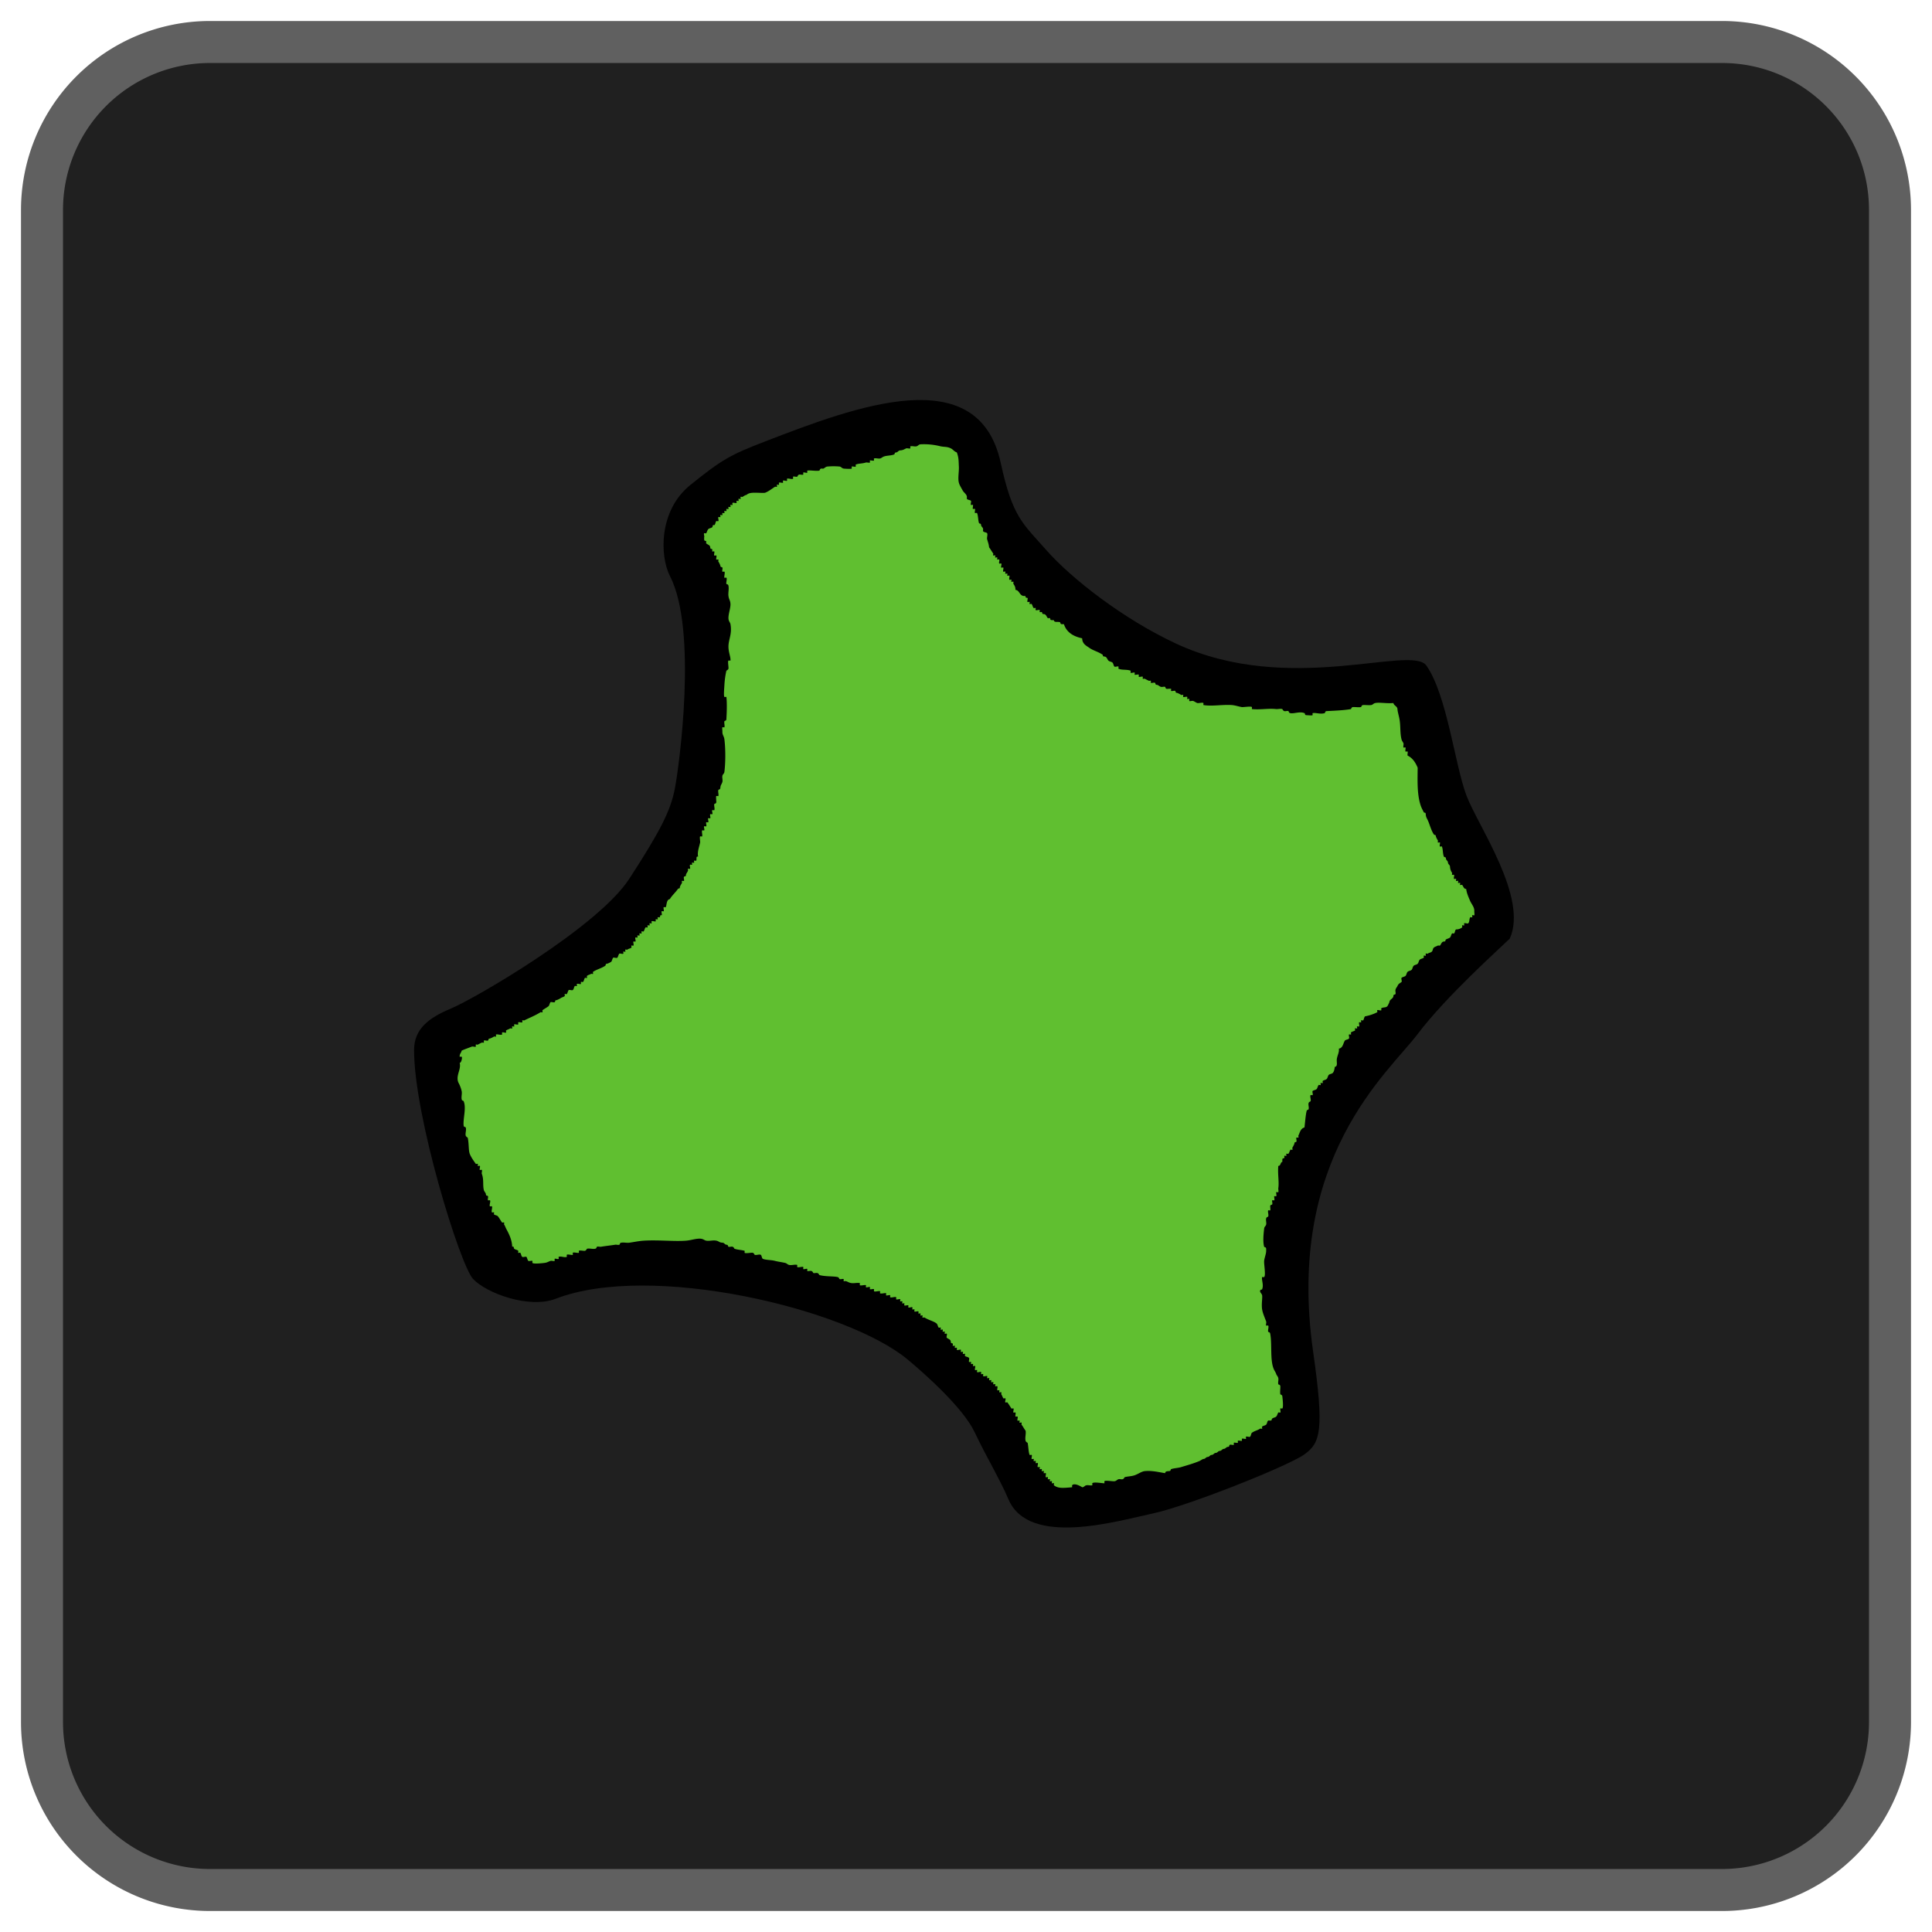
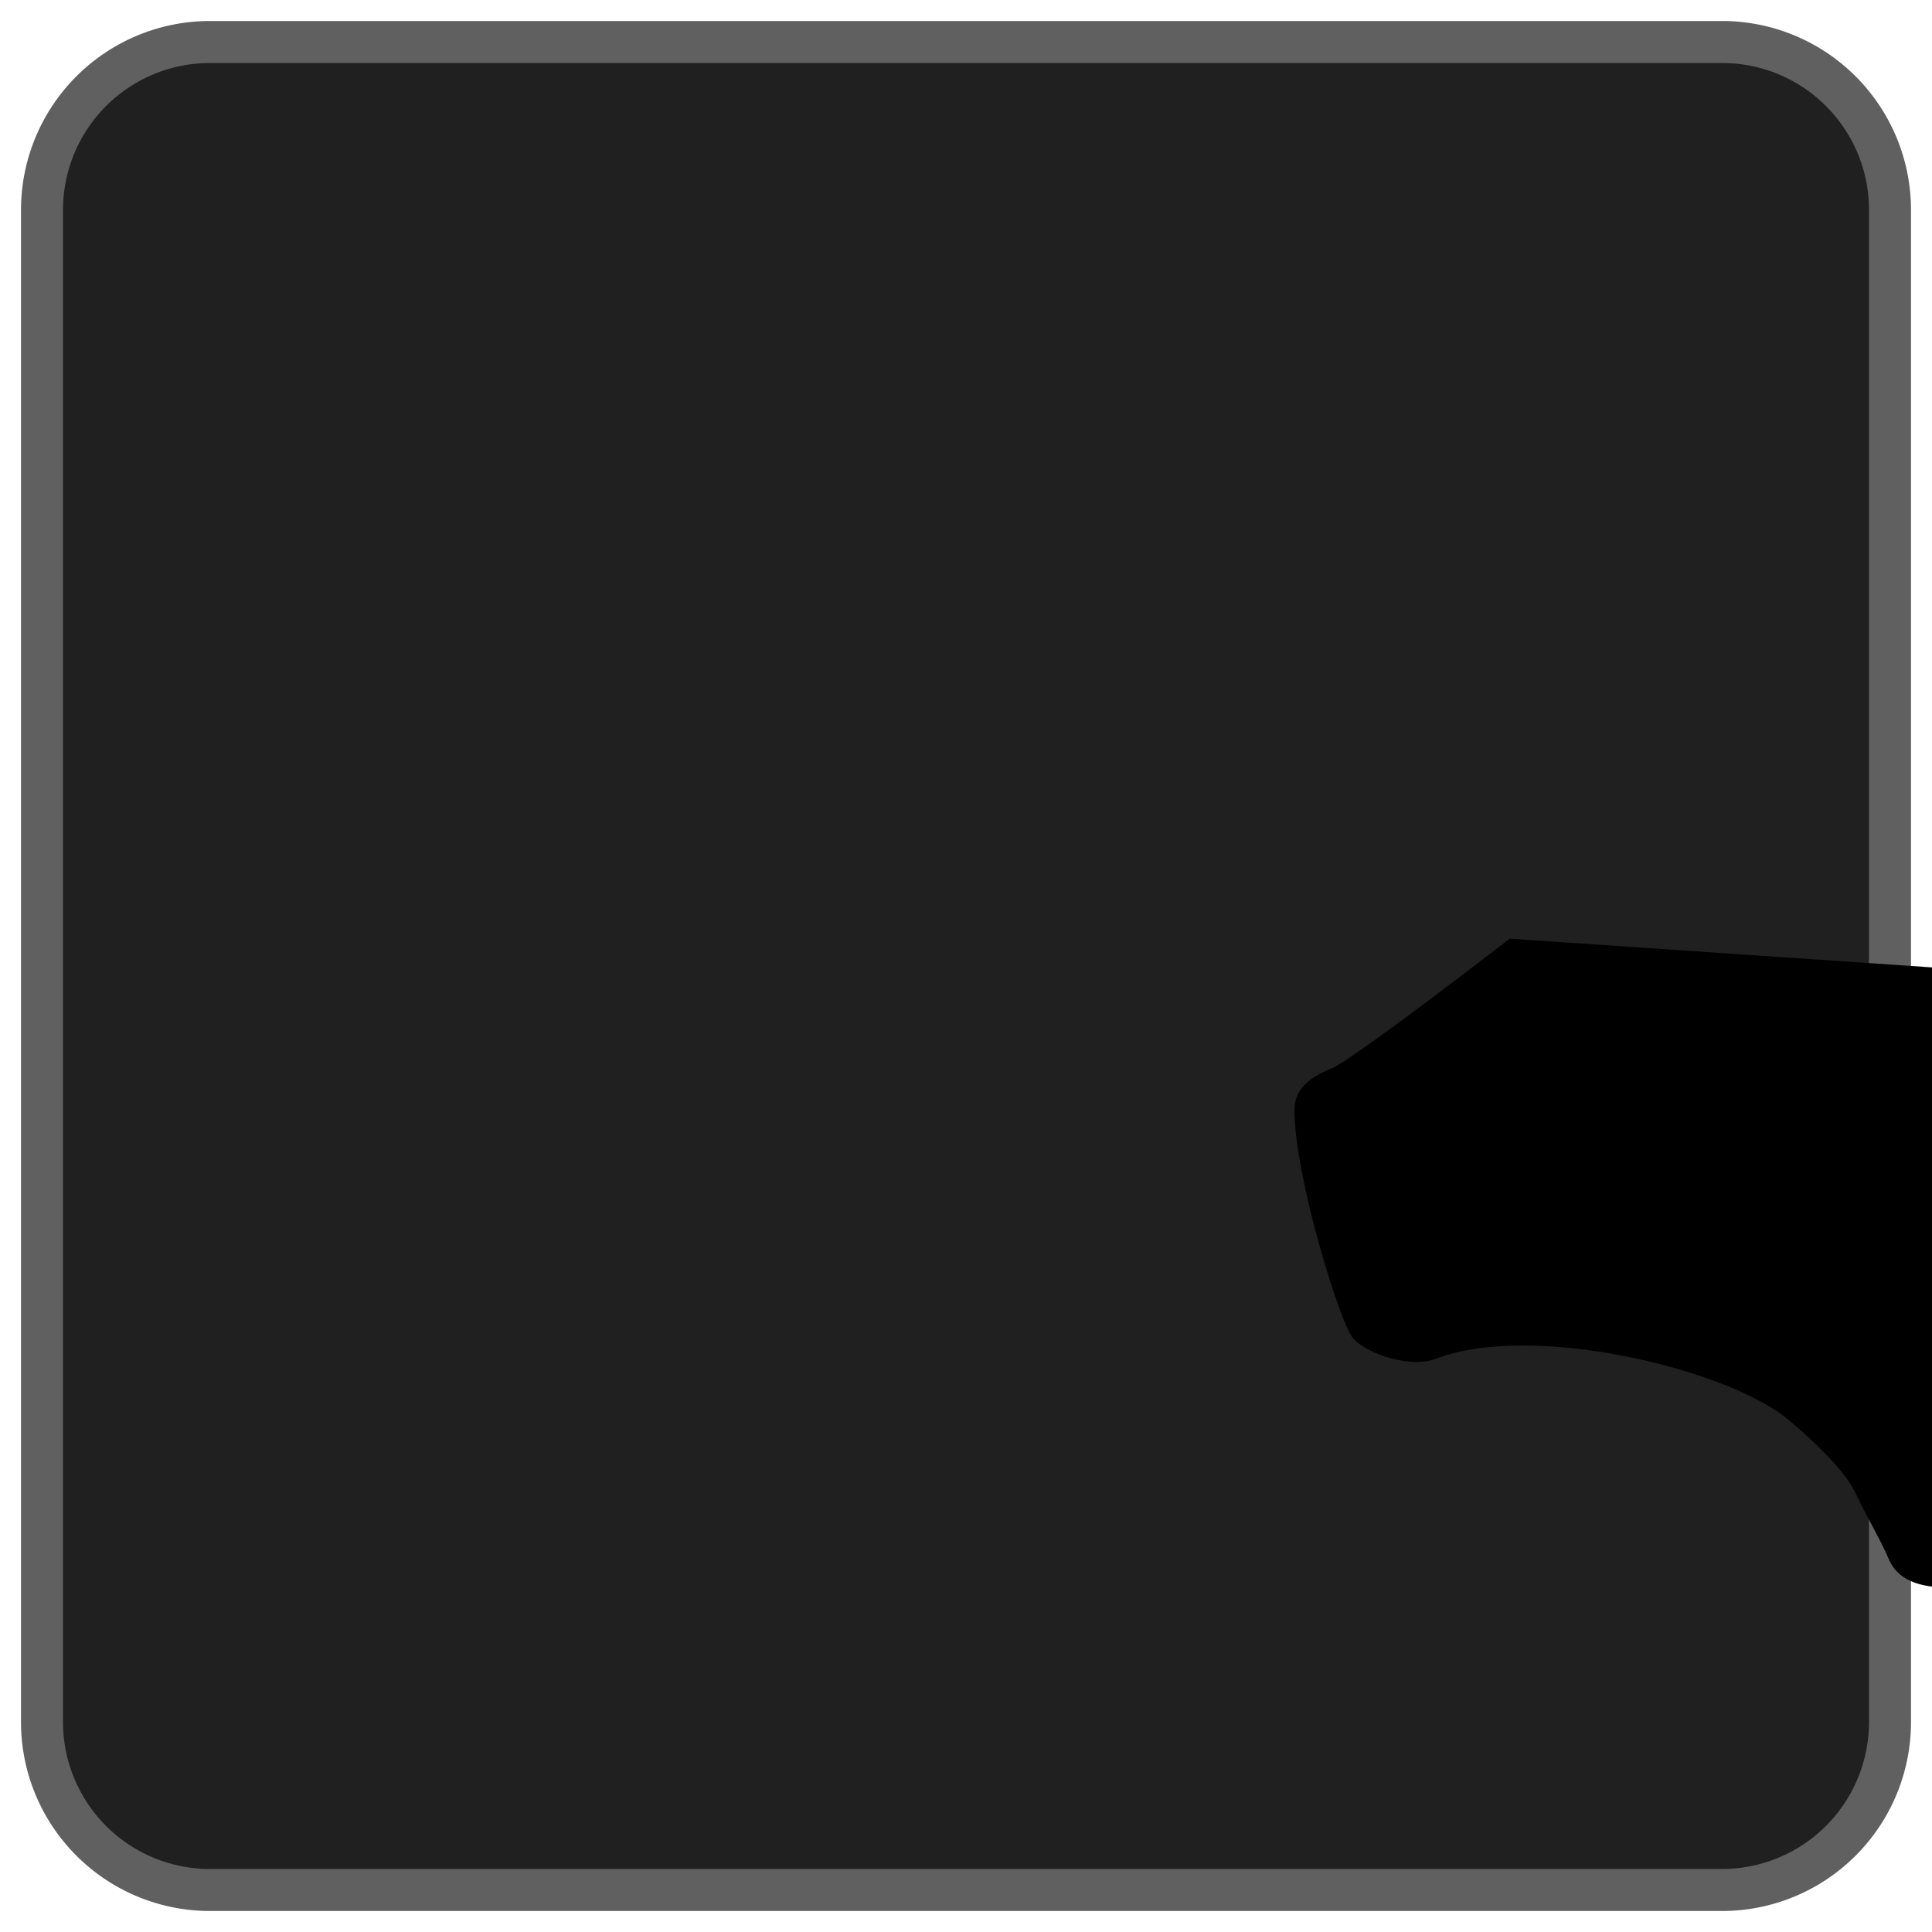
<svg xmlns="http://www.w3.org/2000/svg" viewBox="0 0 46 46" fill-rule="evenodd" clip-rule="evenodd" stroke-linejoin="round" stroke-miterlimit="2">
  <path d="M45.5 41a4.5 4.5 0 01-4.5 4.5H5A4.5 4.5 0 01.5 41V5A4.5 4.5 0 015 .5h36A4.5 4.5 0 0145.5 5v36z" fill="#606060" fill-rule="nonzero" />
  <path d="M44.5 41a3.5 3.5 0 01-3.5 3.5H5A3.5 3.5 0 011.5 41V5A3.5 3.5 0 015 1.5h36c1.934 0 3.5 1.566 3.5 3.5v36z" fill="#202020" fill-rule="nonzero" />
-   <path d="M35.946 22.349c.444-.974-.751-2.675-1.028-3.402-.278-.728-.463-2.393-.955-3.098-.359-.515-3.26.729-5.958-.523-1.273-.591-2.505-1.563-3.083-2.218-.579-.655-.814-.794-1.095-2.087-.53-2.443-3.423-1.356-5.624-.505-.811.313-1.008.421-1.766 1.031-.757.611-.73 1.695-.484 2.172.661 1.283.217 4.527.116 5.053-.101.525-.335.994-1.085 2.15s-3.7 2.864-4.241 3.088c-.54.225-.883.491-.884.99-.002 1.578 1.097 5.13 1.406 5.453.328.344 1.336.713 1.969.469 2.266-.875 6.922.235 8.38 1.45.382.319 1.313 1.137 1.594 1.732.281.595.6 1.116.803 1.594.489 1.146 2.596.515 3.428.339.832-.175 3.252-1.139 3.623-1.412.371-.272.475-.544.203-2.442-.661-4.62 1.796-6.646 2.485-7.558.688-.911 1.955-2.04 2.196-2.276 0 0-.613 1.344 0 0" fill-rule="nonzero" />
-   <path d="M35.102 21.695c.008-.09-.064-.166-.097-.24-.045-.105-.083-.19-.096-.289-.062-.002-.065-.064-.096-.096-.008-.008-.04.008-.049 0-.008-.008.009-.041 0-.049-.008-.007-.04.008-.047 0-.008-.008.008-.039 0-.048-.008-.007-.041.009-.049 0-.007-.007.008-.039 0-.048-.006-.006-.043.008-.048 0-.014-.022.011-.071 0-.096-.002-.006-.043.006-.047 0-.008-.008.006-.038 0-.048a.273.273 0 01-.049-.145c-.002-.047-.046-.056-.048-.096-.003-.048-.046-.056-.048-.095-.003-.053-.039-.026-.049-.049-.031-.072-.019-.171-.048-.241-.001-.005-.042.004-.047 0-.015-.011.009-.078 0-.096-.004-.007-.042.006-.049 0-.008-.008.007-.038 0-.048a.478.478 0 01-.048-.096c-.003-.056-.03-.021-.048-.048-.071-.11-.095-.231-.144-.337-.024-.052-.045-.074-.049-.145-.002-.053-.035-.023-.047-.047-.054-.106-.07-.135-.097-.241-.061-.247-.051-.524-.048-.818-.052-.125-.122-.232-.24-.289-.008-.029.01-.067 0-.097-.002-.004-.044.005-.049 0-.013-.011.008-.078 0-.095-.002-.006-.043.004-.048 0-.013-.011.007-.08 0-.097-.015-.038-.04-.062-.047-.096-.039-.149-.02-.325-.049-.481-.02-.107-.045-.178-.048-.241-.004-.069-.085-.081-.097-.144-.158.015-.336-.021-.432 0-.044.009-.06.043-.097.048-.063.008-.129-.004-.192 0-.039.002-.043.047-.048.048-.061.011-.131-.003-.193 0-.038.002-.043.047-.048.048-.175.032-.457.041-.578.048-.044.002-.035.045-.048.049-.114.031-.213-.018-.288 0-.004.001.003.044 0 .048-.012.012-.125 0-.144 0-.053-.001-.027-.04-.049-.048-.109-.048-.242.017-.336 0-.045-.009-.029-.041-.049-.049-.027-.012-.068.01-.095 0-.034-.011-.038-.043-.049-.048-.036-.015-.106.004-.145 0-.188-.021-.377.02-.577 0-.003-.001.003-.045 0-.048-.021-.026-.202.006-.241 0-.08-.013-.157-.042-.24-.048-.225-.015-.471.035-.674 0-.004-.001.004-.045 0-.048-.02-.02-.117.009-.145 0-.043-.015-.057-.033-.095-.048-.028-.012-.07.011-.096 0-.007-.003.004-.044 0-.048-.008-.008-.039.004-.049 0-.006-.004.005-.043 0-.049-.012-.015-.078.01-.096 0-.008-.003.006-.042 0-.048-.008-.008-.039.007-.049 0a.446.446 0 00-.095-.048c-.053-.003-.027-.038-.049-.048-.027-.012-.068.012-.096 0-.006-.003.005-.043 0-.048-.01-.01-.081.001-.096 0-.048-.003-.031-.043-.048-.048-.03-.01-.067.008-.096 0-.04-.01-.064-.047-.097-.048-.051-.003-.026-.039-.048-.049-.027-.012-.07.012-.096 0-.006-.002.005-.042 0-.048-.007-.007-.038.005-.048 0-.04-.018-.061-.03-.097-.048-.009-.005-.04.008-.048 0-.005-.005.006-.046 0-.048-.027-.012-.07.013-.095 0-.006-.002.004-.043 0-.048-.013-.015-.079.009-.097 0-.007-.004.006-.042 0-.048-.017-.016-.081.016-.097 0-.005-.005.006-.046 0-.048-.088-.035-.214-.009-.289-.048-.006-.004.006-.042 0-.049-.012-.015-.078.013-.095 0-.022-.016-.027-.076-.048-.096-.028-.024-.072-.022-.097-.048-.031-.031-.037-.093-.096-.096-.055-.003-.021-.031-.048-.048-.104-.067-.201-.09-.29-.145-.082-.061-.188-.099-.191-.241-.211-.045-.371-.142-.434-.336-.015-.001-.032 0-.047 0-.048-.002-.033-.042-.048-.048-.054-.018-.14.016-.145-.049-.016 0-.032.002-.049 0-.055-.002-.021-.03-.047-.048-.01-.006-.04.008-.048 0-.032-.031-.037-.093-.097-.096-.054-.002-.022-.033-.048-.048-.01-.005-.041.008-.048 0-.005-.005.006-.045 0-.048-.022-.01-.079.015-.096 0-.008-.007.007-.04 0-.048-.008-.008-.041.008-.048 0-.025-.029-.026-.069-.048-.096-.007-.008-.041.007-.049 0-.008-.008.008-.04 0-.048-.008-.009-.039.007-.048 0-.016-.013.013-.079 0-.096-.029-.003-.057-.008-.048-.048-.151.022-.127-.131-.241-.145.005-.068-.024-.104-.048-.144-.006-.011.008-.041 0-.048-.007-.009-.04.007-.048 0-.008-.009.008-.041 0-.049-.006-.006-.043.008-.047 0-.015-.023.009-.071 0-.096-.003-.006-.043.005-.049 0-.008-.008.007-.039 0-.048-.005-.008-.041.007-.048 0-.008-.008.008-.04 0-.048-.008-.009-.039.007-.048 0-.016-.013.012-.079 0-.096-.006-.008-.041.006-.049 0-.015-.017.017-.081 0-.097-.006-.006-.044.007-.048 0-.013-.025.011-.07 0-.096-.003-.006-.043.005-.047 0-.008-.008.005-.039 0-.048-.006-.008-.041.006-.049 0-.008-.008.009-.041 0-.048-.008-.009-.039.007-.047 0-.009-.009.006-.039 0-.048-.038-.05-.061-.096-.098-.145-.01-.085-.025-.113-.047-.192-.011-.042.018-.106 0-.145-.009-.018-.088-.024-.096-.048-.005-.011.001-.036 0-.048-.003-.048-.046-.057-.048-.096-.003-.052-.039-.027-.049-.049-.023-.057-.02-.183-.048-.24-.003-.006-.042.004-.048 0-.014-.011.008-.079 0-.097-.004-.006-.043.005-.049 0-.014-.011.01-.078 0-.095-.002-.007-.041.005-.046 0-.017-.013.011-.079 0-.097-.018-.023-.081-.021-.098-.048-.004-.008.001-.037 0-.048-.002-.055-.07-.1-.096-.144-.032-.057-.084-.143-.095-.193-.028-.11.006-.255 0-.385-.007-.123 0-.206-.049-.336-.065-.021-.086-.069-.145-.097-.09-.044-.148-.028-.24-.048a1.6 1.6 0 00-.481-.048c-.048.005-.056.039-.097.048-.044.01-.1-.014-.145 0-.004.002.004.044 0 .048-.01.013-.078-.007-.095 0-.055.022-.072.044-.145.048-.047.003-.057.046-.096.049-.05.003-.026.039-.049.048-.071.03-.168.023-.24.048-.04.013-.06.04-.095.048-.044.009-.103-.015-.145 0-.005.002.004.043 0 .048-.012.014-.079-.009-.096 0-.006.002.004.042 0 .048-.01.013-.08-.006-.096 0-.079.027-.172.021-.242.049-.004.001.004.042 0 .047-.011.014-.078-.008-.095 0-.006.003.004.043 0 .048-.011.013-.172.004-.194 0-.045-.008-.056-.042-.095-.048a1.64 1.64 0 00-.289 0c-.046.004-.06.033-.096.048-.012.005-.035-.001-.049 0-.041.003-.039.046-.047.049-.079.016-.24-.015-.289 0-.005.001.004.044 0 .048-.015.016-.08-.016-.096 0-.005.004.006.045 0 .047-.027.012-.068-.006-.097 0-.039.011-.032.042-.047.049-.028.011-.069-.012-.098 0-.006.002.006.043 0 .048-.02.021-.115-.013-.143 0-.007.003.005.043 0 .048-.017.016-.081-.016-.097 0-.005.005.006.046 0 .048-.024.011-.074-.015-.096 0-.008.006.006.041 0 .048-.008.008-.04-.008-.049 0-.007.008.009.04 0 .049-.007.007-.038-.007-.046 0-.072.045-.158.116-.242.144-.151.01-.353-.033-.432.047-.043.01-.065.029-.098.049-.009.006-.039-.008-.047 0-.008.009.008.04 0 .048s-.041-.008-.049 0c-.006.007.008.043 0 .048-.009.007-.039-.008-.047 0-.005.005.005.046 0 .048-.025.011-.075-.014-.097 0-.008.006.007.042 0 .049-.008.007-.039-.009-.048 0-.008.007.009.04 0 .047-.008.009-.04-.007-.048 0-.008.008.008.041 0 .048-.008.009-.04-.007-.049 0-.007.009.009.041 0 .049-.007.008-.039-.008-.047 0s.008.04 0 .048-.041-.008-.048 0c-.008.008.007.04 0 .048-.008.008-.041-.008-.049 0-.007.009.009.04 0 .048-.004.006-.045-.006-.047 0-.012.025.014.075 0 .096-.006.008-.042-.006-.049 0-.023.025-.019.077-.048.097-.048-.019-.033.035-.048.048-.029.024-.071.022-.096.048-.021.022-.032.072-.048.096-.005.008-.041-.005-.049 0-.016.013.012.079 0 .096v.049c.004.055.031.021.049.048.006.009-.008.04 0 .048.031.031.093.037.096.096.003.055.034.023.048.048.005.01-.007.041 0 .048.005.005.045-.006.048 0 .011.026-.014.072 0 .097.004.007.042-.006.048 0 .016.012-.01.078 0 .096.004.007.042-.006.049 0 .008.008-.007.039 0 .048a.424.424 0 01.047.096c.004.052.039.026.049.049.011.026-.012.068 0 .096.002.005.043-.005.048 0 .021.021-.012.115 0 .144.002.006.043-.005.047 0 .022.021-.011.116 0 .145.011.024.038-.003.049.047.016.077-.01.164 0 .242.011.087.045.108.048.192.004.099-.049.226-.048.336 0 .073.04.098.048.145.042.234-.046.358-.048.529-.002.135.057.255.048.337-.001.003-.045-.003-.048 0-.023.019.008.161 0 .193-.008.027-.049.047-.049.047-.025.11-.041.229-.047.338-.004.082-.022.267 0 .288.002.003.047-.003.047 0 .02.18.006.416 0 .53-.002.044-.045.036-.047.048-.011.045.012.1 0 .145-.001.003-.044-.004-.048 0-.01.006.001.082 0 .095-.006.088.038.111.048.193.03.248.026.558 0 .77-.006.049-.04.056-.048.096-.01.046.011.099 0 .145-.016.06-.044.067-.049.144-.002.045-.044.035-.047.048-.014.045.012.1 0 .145-.002.004-.045-.004-.049 0-.012.01.001.125 0 .144-.002.044-.045.035-.048.048-.011.043.017.103 0 .145-.002.005-.044-.005-.048 0-.016.015.016.079 0 .095-.005.006-.045-.006-.048 0-.014.026.011.071 0 .097-.002.005-.043-.005-.048 0-.017.016.016.08 0 .096-.005.005-.046-.006-.048 0-.012.027.014.072 0 .096-.004.007-.043-.006-.049 0-.016.016.017.08 0 .097-.004.005-.046-.006-.048 0-.014.042.011.099 0 .144-.001.004-.044-.004-.048 0-.016.016.005.12 0 .144-.019.098-.073.226-.048.337-.063-.015-.024.072-.047.096-.008.008-.042-.007-.049 0-.008.009.008.04 0 .048-.008.009-.04-.008-.048 0-.009.009.008.04 0 .049-.007.006-.043-.008-.048 0-.015.022.01.071 0 .096-.003.006-.043-.005-.049 0-.007.007.005.038 0 .048-.011.026-.047.074-.048.096-.002.055-.032.022-.047.048-.015.025.01.071 0 .096-.003.007-.043-.004-.049 0-.007.008.005.039 0 .048-.012.027-.047.075-.048.097-.003.056-.028.021-.048.048-.068.095-.131.143-.193.241-.084.015-.071.142-.096.192-.003.006-.042-.004-.048 0-.015.012.009.079 0 .096-.003.007-.042-.004-.048 0-.015.013.012.08 0 .097-.049-.016-.032.032-.049.048-.007.008-.04-.008-.047 0-.007.007.007.042 0 .048-.009.007-.04-.008-.048 0-.005.005.006.045 0 .048-.023.01-.078-.015-.097 0-.008.007.008.041 0 .048-.008.008-.04-.007-.048 0-.008.008.008.041 0 .048-.008.008-.041-.008-.049 0-.007.008.009.04 0 .049-.006.007-.041-.009-.047 0-.024.028-.023.069-.048.096-.008.008-.04-.008-.048 0s.008.039 0 .048c-.008.008-.04-.009-.048 0-.008.008.008.04 0 .048s-.041-.008-.049 0 .008.04 0 .048-.04-.008-.048 0c-.016.016.016.081 0 .097-.005.004-.046-.006-.048 0-.01.024.015.074 0 .095-.005.009-.041-.006-.048 0-.008.008.008.041 0 .049-.029.024-.069.023-.096.048-.009.007-.04-.008-.049 0-.008.008.009.04 0 .048-.008.008-.039-.008-.048 0-.007.007.009.042 0 .048-.02.015-.072-.011-.095 0-.015.007-.032.084-.048.096-.022.016-.073-.01-.097 0-.015.007-.032.085-.048.097a.453.453 0 01-.097.047c-.055.003-.02.031-.047.049-.095.063-.203.086-.289.144-.008.006.006.041 0 .048-.008.008-.039-.006-.048 0-.035.023-.068.023-.097.049-.008.007.008.04 0 .047-.008.008-.041-.007-.048 0-.023.028-.019.075-.048.097-.009.007-.04-.009-.048 0-.004.005.005.045 0 .048-.024.01-.075-.015-.096 0-.008.006.007.041 0 .048-.008.008-.041-.008-.049 0-.023.028-.02.074-.048.096-.019.015-.073-.01-.096 0-.013.006-.034.084-.047.096-.01.008-.041-.008-.049 0s.008.042 0 .048c-.028.023-.069.029-.096.049a.512.512 0 01-.097.048c-.054.003-.022.032-.047.048-.024.014-.071-.011-.097 0-.015.006-.032.084-.048.096-.05.037-.096.06-.145.096-.007.006.008.041 0 .048-.007.008-.038-.006-.047 0-.126.08-.3.149-.386.194-.009.004-.04-.008-.048 0-.005.004.007.045 0 .046-.025.012-.071-.013-.096 0-.007.005.005.043 0 .049-.012.016-.079-.011-.096 0-.008.006.007.041 0 .049-.008.008-.04-.008-.048 0-.009.008.008.039 0 .047-.009.008-.038-.006-.048 0-.034.023-.066.026-.097.049-.008.006.007.041 0 .049-.016.015-.08-.018-.096 0-.005.005.007.044 0 .047-.037.019-.104-.012-.144 0-.005.002.004.044 0 .048-.009.008-.039-.005-.048 0a.436.436 0 01-.097.048c-.051.003-.026.038-.047.048-.028.012-.071-.012-.097 0-.006.003.005.043 0 .049-.007.007-.038-.004-.048 0-.041.017-.06.029-.097.048-.009.005-.04-.008-.047 0-.006.005.005.046 0 .048-.028.011-.069-.01-.097 0-.078.031-.17.062-.24.095-.014.063-.048.068-.048.145 0 .002.045-.002.048 0 .024.025-.017.162-.048.144.036.13-.055.253-.049.385.004.073.028.098.049.145.023.057.031.074.048.144.013.062-.011.131 0 .193.008.045.04.029.047.048.069.161-.017.415 0 .578.006.048.04.027.049.047.023.054-.014.136 0 .193.006.026.048.05.048.049.032.144.017.302.048.384.034.088.096.172.145.241.005.007.041-.006.047 0 .009.007-.007.041 0 .048.009.008.04-.007.048 0 .017.016-.015.081 0 .096.006.005.046-.006.049 0 .012.028-.011.069 0 .097.052.138.016.262.048.385.011.038.046.064.048.096.003.053.037.024.049.047.011.027-.01.07 0 .098.002.004.043-.004.047 0 .025.019-.022.121 0 .143.005.005.046-.005.048 0 .017.038-.021.11 0 .145.005.007.042-.007.049 0 .008.007-.009.042 0 .048.027.023.074.019.096.049.037.048.06.095.096.144.005.008.041-.008.048 0 .008.008-.005.038 0 .047.022.033.032.065.048.098.071.131.138.264.145.432.048-.018.033.035.048.048.029.025.07.022.096.049.008.008-.008.039 0 .047s.041-.008.048 0c.024.028.02.076.048.097.021.014.073-.011.097 0 .017.007.027.084.048.096.024.013.069-.01.096 0 .004.001-.004.043 0 .048.026.032.272.003.289 0 .071-.009.096-.035.144-.048.028-.008.069.012.097 0 .005-.002-.005-.043 0-.049.015-.015.08.017.095 0 .006-.004-.006-.045 0-.047.055-.023.139.023.194 0 .005-.003-.006-.043 0-.048.02-.022.115.011.143 0 .007-.003-.005-.043 0-.049.022-.021.116.013.145 0 .006-.002-.005-.043 0-.047.017-.018.118.006.144 0 .029-.008.048-.049.048-.049.061-.015.131.012.193 0 .045-.008.029-.039.047-.048.027-.01.07.005.097 0 .104-.018.239-.032.337-.048.027-.004.071.011.097 0 .025-.011-.005-.039.047-.048.063-.011.13.009.193 0 .105-.015.229-.041.337-.048.359-.022.722.022 1.01 0 .124-.01.228-.052.337-.048.073.002.098.039.145.048.077.013.164-.017.24 0 .063.012.067.044.145.048.048.002.056.046.095.048.049.002.032.042.049.048.029.009.067-.008.096 0 .036.009.037.044.049.048.075.027.165.027.24.049.004.001-.004.043 0 .047.019.023.16-.008.193 0 .034.009.039.046.047.049.041.013.106-.019.145 0 .019.007.025.086.049.095.076.032.197.024.289.049.076.02.152.028.24.048.045.011.056.039.096.048.06.015.132-.017.193 0 .004.002-.004.045 0 .049.02.021.115-.013.144 0 .006.002-.005.043 0 .048.016.016.081-.017.096 0 .004.004-.006.045 0 .047.027.01.067-.007.096 0 .033.008.042.047.049.049.029.008.066-.008.095 0 .032.008.043.046.049.048.135.039.34.025.433.048.038.01.034.043.048.048.027.011.069-.011.095 0 .007.003-.004.044 0 .048.006.006.04-.002.049 0 .061.016.069.039.145.048.06.008.133-.015.192 0 .005.001-.004.044 0 .049.021.02.116-.013.145 0 .006.002-.005.043 0 .047.016.017.08-.015.096 0 .004.005-.006.047 0 .049.028.01.069-.012.096 0 .006.002-.005.043 0 .048.022.02.115-.013.145 0 .005.003-.006.043 0 .048.021.021.115-.012.144 0 .006.003-.006.043 0 .049.016.015.08-.016.096 0 .006.003-.006.044 0 .046.04.018.105-.019.144 0 .006.004-.006.043 0 .049.016.016.08-.015.096 0 .008.008-.008.041 0 .049.01.007.041-.009.049 0 .008.008-.008.039 0 .048.008.008.04-.009.049 0 .006.007-.009.042 0 .048.02.014.07-.011.095 0 .006.002-.005.043 0 .048.016.016.08-.017.096 0 .008.008-.008.04 0 .047.008.008.04-.007.049 0 .006.008-.008.043 0 .049.021.015.07-.011.096 0 .005.002-.005.043 0 .049.007.007.039-.008.048 0 .008.006-.007.04 0 .047.008.009.04-.008.047 0 .009.009-.007.041 0 .049.009.008.039-.006.049 0 .111.068.219.086.289.144.022.018.029.075.048.096.007.008.04-.008.048 0s-.008.04 0 .049c.008.008.04-.009.049 0 .008.008-.008.038 0 .047.006.009.04-.008.047 0 .008.009-.008.041 0 .049.008.007.041-.008.048 0 .016.015-.015.08 0 .095.032.032.094.037.096.096.004.057.031.021.049.049.006.01-.008.041 0 .049.008.007.04-.008.048 0 .008.007-.008.039 0 .047.009.008.04-.008.048 0 .007.008-.008.041 0 .048.015.016.08-.015.095 0 .008.008-.007.041 0 .049.01.007.041-.009.049 0 .008.008-.008.039 0 .047s.04-.008.049 0c.008.008-.008.04 0 .049.023.024.075.02.096.049.014.019-.01.072 0 .095.003.006.043-.005.049 0 .007.008-.008.039 0 .048.005.008.04-.007.046 0 .009.008-.007.04 0 .048.009.008.041-.008.049 0 .016.016-.015.08 0 .096.008.009.04-.007.048 0 .008.009-.008.041 0 .049.017.015.08-.016.097 0 .008.007-.009.04 0 .048.008.007.039-.008.048 0 .006.006-.008.043 0 .047.022.016.071-.009.096 0 .006.004-.006.043 0 .049.008.008.039-.008.047 0 .009.007-.007.04 0 .049.009.008.041-.009.049 0 .008.008-.008.039 0 .047s.04-.008.049 0c.008.008-.009.04 0 .049.008.008.039-.009.047 0 .009.008-.008.04 0 .049.008.005.042-.009.049 0 .014.017-.01.073 0 .095.002.006.043-.006.047 0 .008.008-.004.037 0 .048.005.007.042-.007.048 0 .008.008-.006.038 0 .048.023.035.027.064.049.096.005.007.041-.006.048 0 .016.016-.017.081 0 .097.007.006.042-.008.048 0 .037.048.062.094.096.144.005.008.042-.007.048 0 .016.016-.015.081 0 .097.006.005.045-.008.048 0 .013.025-.009.068 0 .095.002.005.044-.004.048 0 .016.013-.01.079 0 .097.005.007.043-.007.049 0 .008.008-.008.04 0 .048s.04-.008.048 0c.009.008-.007.039 0 .048.037.049.059.095.096.145.014.076-.019.164 0 .24.006.026.049.049.048.047.019.084.02.225.048.289.003.006.043-.004.049 0 .016.014-.012.079 0 .096.005.009.041-.006.048 0 .008.009-.009.041 0 .049.008.009.04-.008.048 0 .007.009-.007.039 0 .049.005.007.041-.008.048 0 .016.015-.016.08 0 .095.007.008.041-.007.048 0 .007.01-.008.04 0 .049.008.008.04-.009.048 0 .008.008-.008.04 0 .047.008.008.041-.008.048 0 .008.01-.008.041 0 .049.005.005.046-.006.048 0 .012.024-.014.074 0 .096.006.007.042-.006.049 0 .008.008-.008.041 0 .048.008.008.04-.007.048 0 .008.008-.008.04 0 .048.007.009.04-.008.047 0 .008.009-.007.04 0 .048.008.008.041-.008.049 0s-.008.043 0 .049c.106.08.221.064.433.047.003 0-.003-.045 0-.047.059-.072.242.047.241.047.049-.004.055-.038.096-.047.047-.01.098.01.144 0 .004-.001-.003-.045 0-.049.033-.039.259.006.289 0 .003 0-.004-.045 0-.048.022-.027.202.007.241 0 .047-.008.056-.036.095-.048.03-.008.067.008.097 0 .031-.007.044-.046.048-.048.078-.022.157-.018.241-.047.088-.032.162-.09.24-.098.173-.016.328.025.482.049.009-.047.041-.045.095-.049.049-.002.032-.041.049-.047.069-.024.168-.026.24-.049.139-.043.286-.082.434-.144.029-.012.071-.047.096-.049.049-.002.056-.045.096-.047.048-.002.057-.047.097-.049.048-.002.057-.045.096-.048.048-.002.056-.045.096-.047.048-.003.057-.046.096-.049.048-.002.057-.045.097-.047.053-.004.023-.037.048-.049.025-.013.069.01.096 0 .004-.002-.003-.043 0-.049.011-.012.079.009.096 0 .006-.002-.004-.042 0-.047.012-.014.078.008.096 0 .007-.004-.004-.043 0-.048.013-.015.079.01.097 0 .006-.004-.005-.041 0-.048.012-.017.079.012.096 0 .024-.017.023-.078.048-.097.063-.045.139-.058.192-.096.01-.007.041.008.049 0 .007-.007-.009-.041 0-.049.028-.023.069-.024.096-.047.023-.021.021-.076.048-.096.007-.005.04 0 .048 0 .056-.003.022-.023.048-.048.026-.025.073-.024.096-.049.022-.021.031-.072.049-.095.005-.008.04.005.048 0 .015-.012-.009-.081 0-.097.003-.006.042.005.048 0 .033-.027.002-.269 0-.288-.002-.039-.047-.043-.048-.049-.011-.061.003-.13 0-.191-.003-.045-.045-.038-.048-.049-.012-.045.01-.1 0-.145-.011-.047-.034-.056-.049-.096-.015-.043-.029-.06-.048-.097-.108-.209-.046-.613-.096-.865-.008-.045-.039-.03-.048-.049-.012-.028.021-.123 0-.145-.005-.005-.046.006-.048 0-.012-.026.01-.067 0-.095-.032-.094-.081-.192-.096-.29-.02-.123.011-.275 0-.335-.008-.041-.05-.066-.049-.097.002-.053.039-.027.049-.048.043-.102-.019-.223 0-.289 0-.004.043.004.048 0 .044-.037-.008-.316 0-.385.008-.077.048-.166.048-.24v-.049c-.002-.045-.045-.035-.048-.048-.036-.132-.011-.33 0-.432.005-.05.039-.057.048-.098.01-.045-.012-.098 0-.144.01-.041.041-.031.048-.047.017-.041-.015-.104 0-.145.002-.006.044.004.048 0 .01-.01 0-.08 0-.097.004-.05.04-.026.048-.047.012-.028-.009-.069 0-.096.002-.006.043.004.048 0 .015-.012-.007-.079 0-.098.003-.006.042.006.048 0 .014-.011-.008-.078 0-.096.003-.005.043.005.049 0 .01-.007-.003-.081 0-.095.023-.154-.018-.328 0-.53.063-.001.044-.085.096-.096v-.048c.003-.057.03-.022.049-.048.005-.011-.008-.04 0-.049.007-.008.039.009.046 0 .009-.008-.007-.04 0-.048.008-.007.042.008.049 0 .024-.027.028-.068.049-.095.005-.009.04.007.047 0 .008-.009-.006-.039 0-.049a.46.46 0 00.049-.096c.002-.053.039-.027.048-.049.011-.027-.011-.068 0-.095.003-.006.043.005.047 0 .008-.008-.004-.039 0-.049.034-.062.046-.166.145-.193.016-.135.025-.274.049-.384.009-.043.04-.031.048-.048.016-.04-.011-.103 0-.145.01-.039.041-.032.048-.048.017-.04-.02-.105 0-.145.002-.006.043.006.048 0 .016-.012-.013-.078 0-.096.016-.021.077-.025.096-.048.024-.028.024-.069.048-.096.008-.008.04.007.048 0 .008-.008-.008-.039 0-.048.008-.007.041.009.049 0 .007-.009-.008-.04 0-.048.021-.023.072-.024.095-.049.024-.023.026-.072.049-.096.023-.023.072-.023.096-.047.031-.035.039-.087.048-.145.079-.009.036-.118.049-.192.014-.086.061-.161.047-.241.101-.017.101-.132.145-.193.017-.022.078-.023.096-.048.015-.02-.01-.073 0-.096.003-.006.043.005.048 0 .008-.008-.007-.04 0-.047.017-.022.077-.032.096-.049.008-.008-.008-.041 0-.049s.041.008.049 0-.008-.039 0-.047c.007-.008.041.008.048 0 .014-.018-.01-.074 0-.098.003-.005.042.006.048 0 .007-.007-.007-.038 0-.046.006-.009.041.006.048 0 .024-.026.02-.077.048-.097.094-.017.197-.05.288-.097.007-.003-.005-.043 0-.048.017-.015.081.017.097 0 .006-.005-.007-.044 0-.047.057-.031.104-.008.145-.049a.781.781 0 00.048-.096c.003-.069.092-.081.095-.145.003-.053.036-.023.049-.048.012-.023-.006-.07 0-.096.008-.045.031-.059.048-.096.028-.06.05-.058.097-.096.015-.013-.013-.079 0-.097.013-.019.077-.029.095-.047.024-.025.024-.073.049-.097.024-.024.072-.024.096-.048.023-.024.023-.072.049-.096.023-.024.071-.024.095-.049.024-.024.024-.072.048-.095.025-.025.071-.026.097-.049.008-.007-.008-.04 0-.047.008-.009.039.007.047 0 .009-.009-.008-.041 0-.049.009-.009.04.008.049 0 .029-.024.07-.022.096-.048.025-.024.021-.074.048-.096.025-.022.07-.032.096-.049.01-.005.041.009.049 0 .031-.03.037-.092.095-.095.057-.003.022-.031.049-.049.034-.022.067-.022.096-.048.022-.02.027-.074.049-.096.007-.009.039.008.047 0 .025-.024.02-.077.048-.096a.228.228 0 00.145-.048c.008-.006-.007-.042 0-.049.008-.007.04.008.048 0 .009-.007-.007-.039 0-.048.013-.016.081.015.096 0 .039-.038.018-.095.048-.144.005-.008.042.006.048 0 .008-.008-.008-.04 0-.048.008-.009.039.007.049 0 .01-.008-.002-.083 0-.097" fill="#80ff40" opacity=".75" />
+   <path d="M35.946 22.349s-3.7 2.864-4.241 3.088c-.54.225-.883.491-.884.99-.002 1.578 1.097 5.13 1.406 5.453.328.344 1.336.713 1.969.469 2.266-.875 6.922.235 8.38 1.45.382.319 1.313 1.137 1.594 1.732.281.595.6 1.116.803 1.594.489 1.146 2.596.515 3.428.339.832-.175 3.252-1.139 3.623-1.412.371-.272.475-.544.203-2.442-.661-4.62 1.796-6.646 2.485-7.558.688-.911 1.955-2.04 2.196-2.276 0 0-.613 1.344 0 0" fill-rule="nonzero" />
</svg>